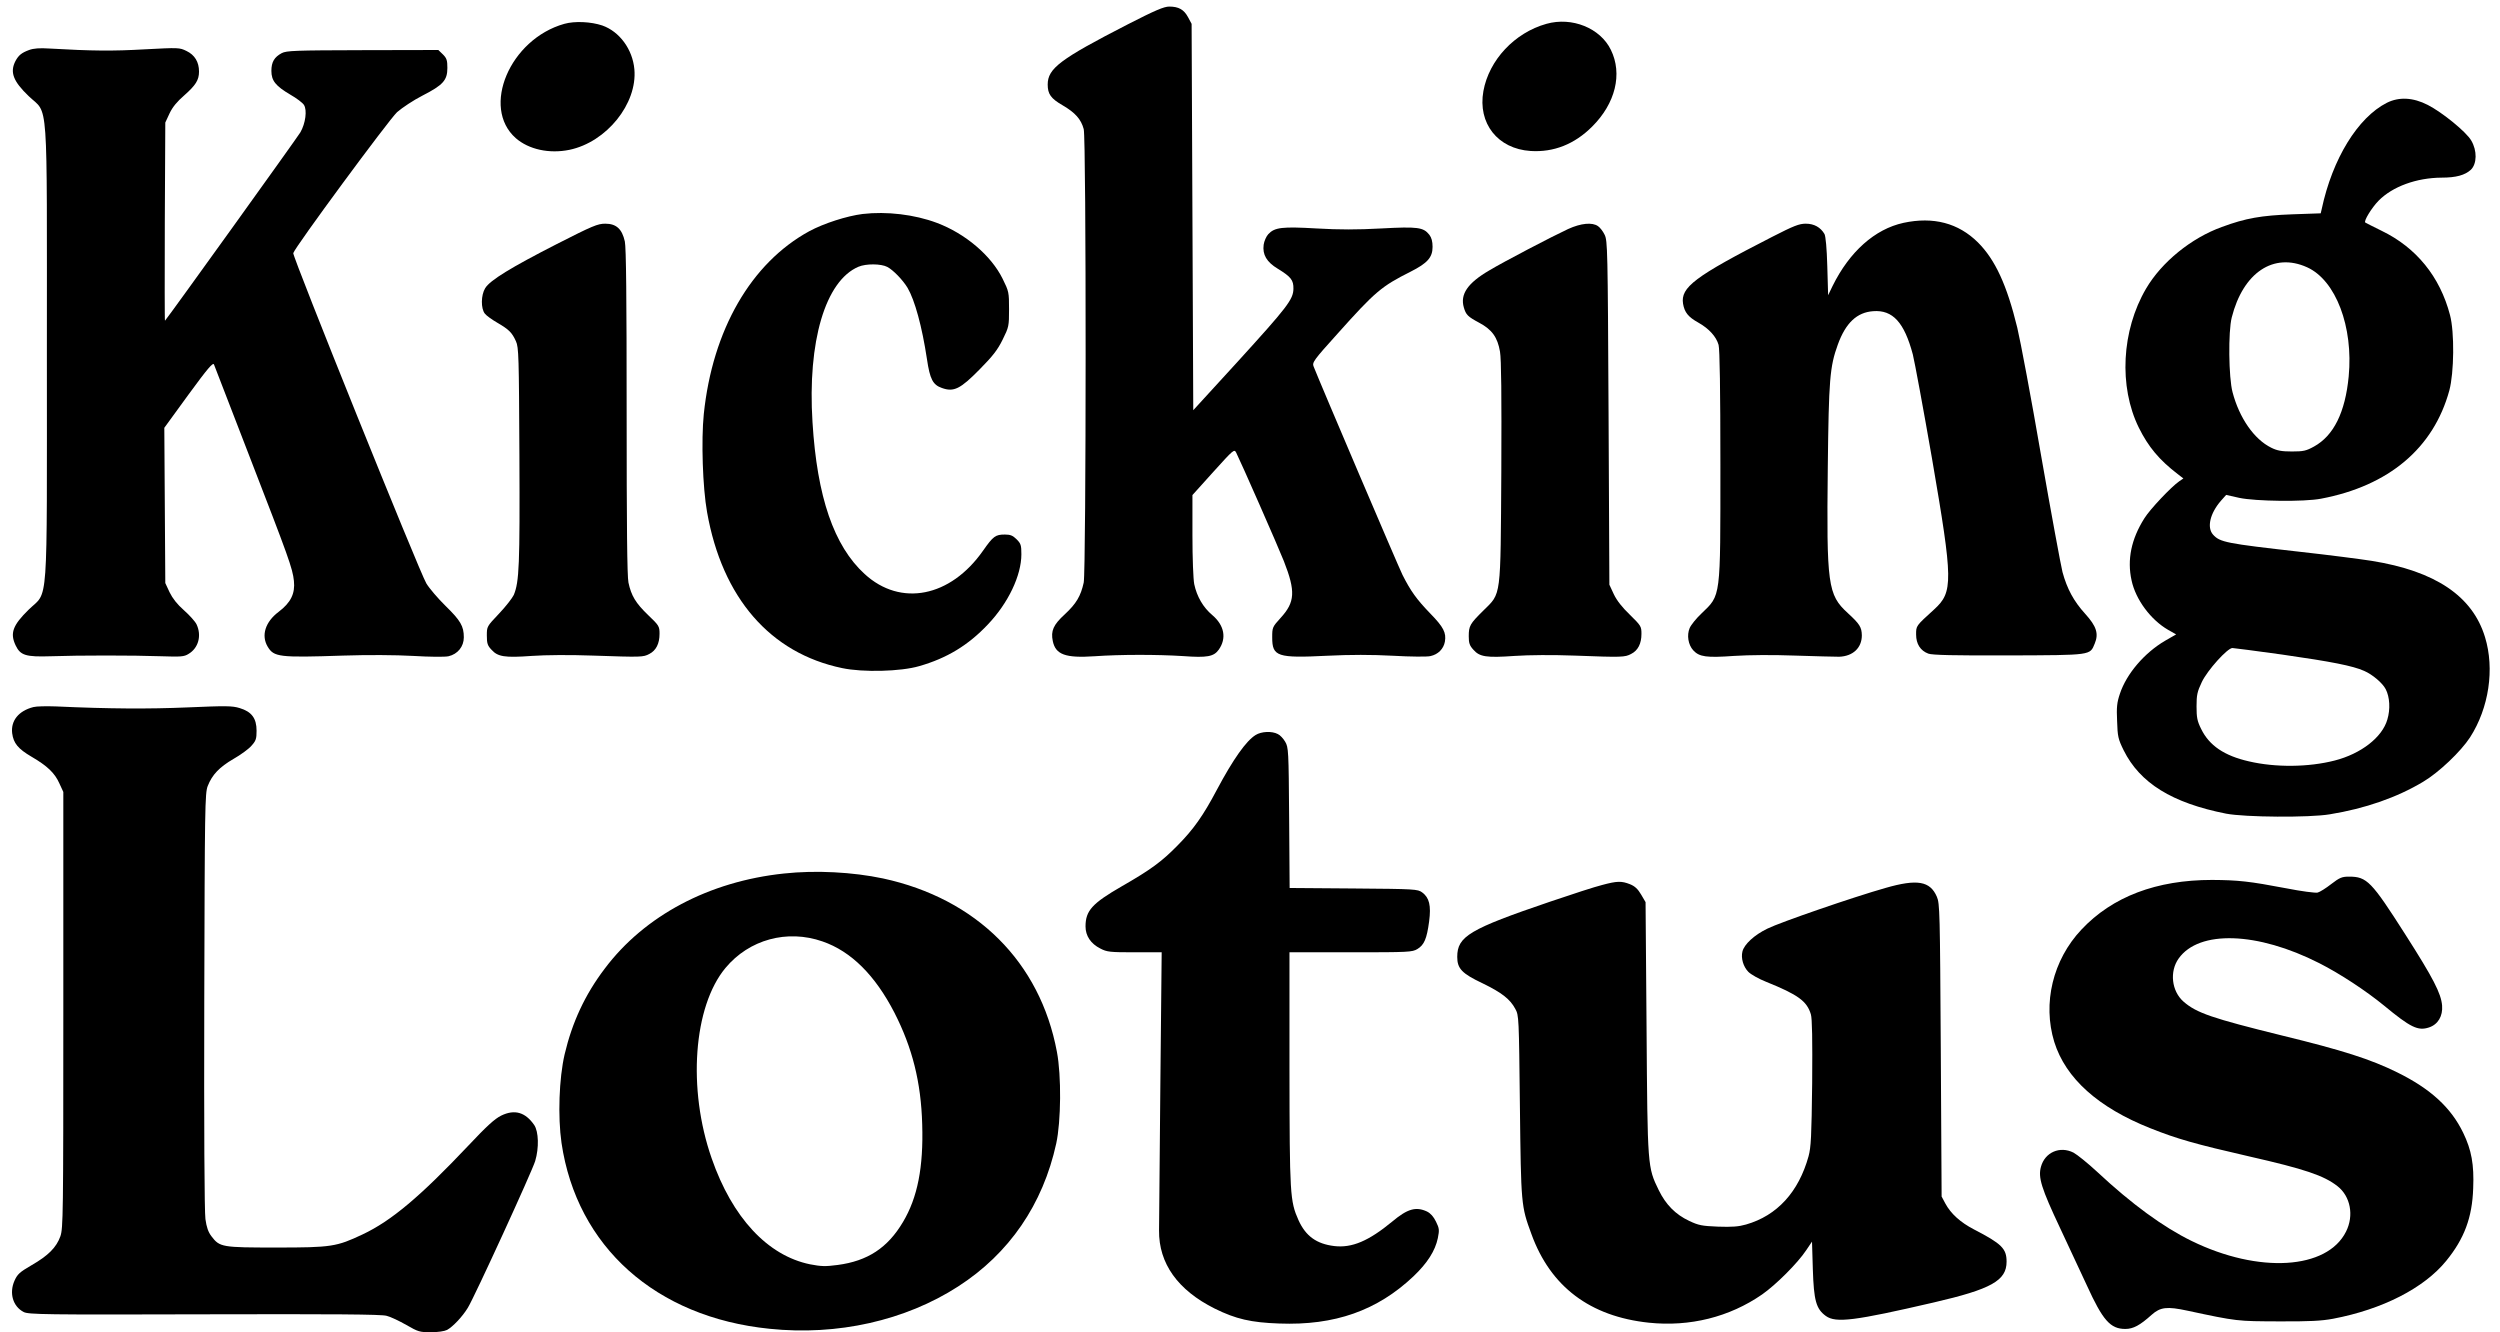
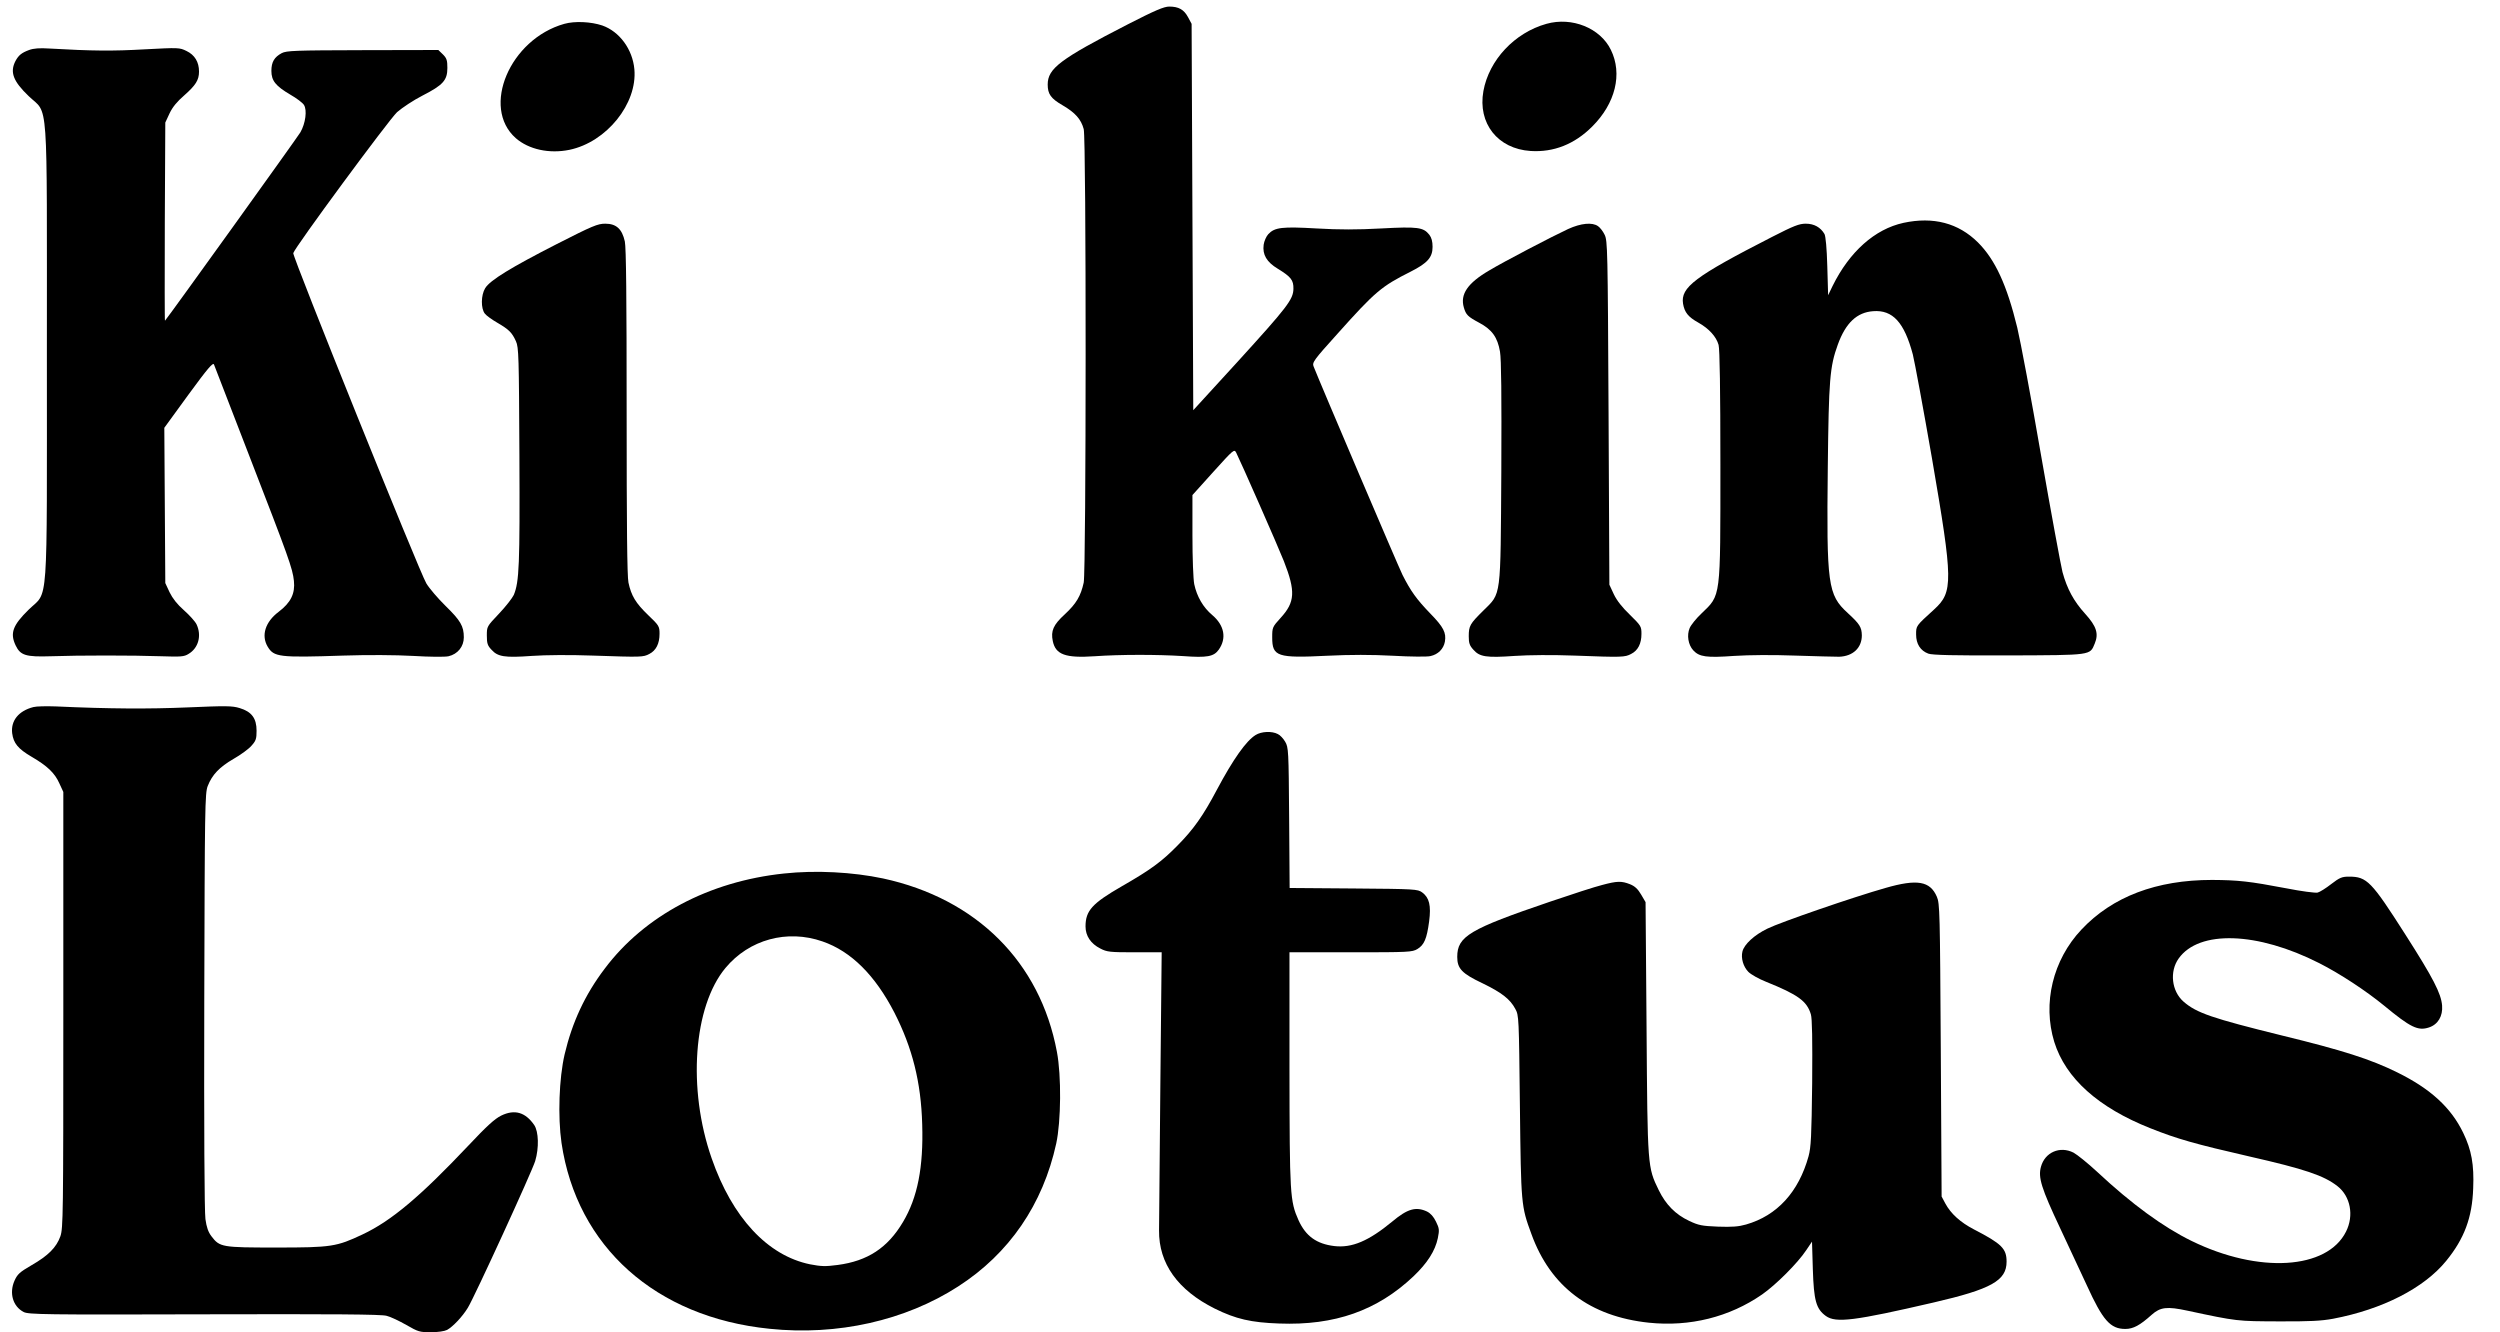
<svg xmlns="http://www.w3.org/2000/svg" xmlns:ns1="http://sodipodi.sourceforge.net/DTD/sodipodi-0.dtd" xmlns:ns2="http://www.inkscape.org/namespaces/inkscape" version="1.0" width="1520pt" height="810pt" viewBox="0 0 1520 810" preserveAspectRatio="xMidYMid meet" id="svg4932" ns1:docname="logo-jan-2024-kick.svg" ns2:version="1.1.1 (c3084ef, 2021-09-22)">
  <defs id="defs4936" />
  <ns1:namedview id="namedview4934" pagecolor="#505050" bordercolor="#ffffff" borderopacity="1" ns2:pageshadow="0" ns2:pageopacity="0" ns2:pagecheckerboard="1" ns2:document-units="pt" showgrid="false" ns2:zoom="0.55608553" ns2:cx="1012.4342" ns2:cy="539.48536" ns2:window-width="1743" ns2:window-height="846" ns2:window-x="0" ns2:window-y="25" ns2:window-maximized="0" ns2:current-layer="g4930" />
  <g transform="translate(0,810) scale(0.1,-0.1)" fill="#000000" stroke="none" id="g4930">
    <path d="M6857 7952 c-411 -211 -487 -268 -487 -366 0 -58 19 -85 92 -127 75 -44 111 -84 127 -144 16 -57 15 -2683 0 -2757 -18 -82 -45 -128 -115 -193 -70 -64 -86 -101 -73 -163 17 -82 77 -104 254 -92 157 11 378 11 538 1 147 -11 187 -3 217 39 49 69 34 148 -39 210 -56 47 -94 113 -110 188 -6 30 -11 157 -11 297 l0 245 127 141 c123 136 127 140 139 117 26 -51 258 -578 290 -660 72 -184 68 -249 -20 -345 -50 -55 -51 -58 -51 -119 0 -116 31 -126 333 -111 144 7 269 7 402 0 106 -6 209 -7 227 -2 47 10 80 44 88 88 9 54 -8 88 -89 171 -83 86 -119 136 -169 235 -27 55 -498 1159 -540 1266 -10 25 -2 37 145 200 229 256 267 288 444 377 103 52 134 87 134 151 0 33 -6 56 -20 74 -36 45 -69 50 -292 38 -148 -8 -254 -8 -393 0 -210 12 -255 7 -294 -35 -12 -13 -25 -42 -28 -64 -8 -60 18 -105 86 -146 80 -49 96 -69 95 -122 -1 -65 -38 -112 -340 -444 l-269 -294 -5 1174 -5 1175 -22 41 c-25 46 -57 64 -114 64 -32 0 -86 -23 -252 -108z" id="path4902" />
    <path d="M3431 7955 c-331 -93 -507 -508 -295 -695 79 -69 204 -96 326 -71 226 47 414 281 395 490 -11 121 -90 229 -195 266 -68 23 -167 28 -231 10z" id="path4904" />
    <path d="M9402 7955 c-193 -54 -349 -220 -383 -409 -35 -196 87 -351 287 -364 140 -9 267 41 374 148 142 141 186 321 114 467 -64 132 -236 202 -392 158z" id="path4906" />
    <path d="M177 7796 c-46 -17 -64 -32 -83 -67 -35 -68 -14 -123 81 -214 121 -116 110 38 110 -1560 0 -1598 11 -1442 -111 -1562 -97 -95 -114 -143 -79 -217 29 -61 62 -71 215 -66 173 6 497 6 670 0 119 -4 139 -3 166 14 61 36 81 112 49 180 -8 17 -43 56 -77 86 -41 36 -69 72 -87 109 l-26 56 -3 472 -3 472 147 202 c117 160 149 197 155 183 4 -11 100 -260 214 -554 240 -620 264 -685 272 -762 8 -77 -19 -132 -93 -188 -81 -61 -107 -143 -67 -211 38 -64 69 -68 458 -55 152 5 319 4 427 -2 101 -6 193 -7 215 -2 56 13 93 59 93 115 0 68 -20 102 -111 191 -46 45 -99 107 -117 137 -42 70 -814 1986 -809 2008 9 35 580 809 631 857 31 27 100 73 155 101 125 64 151 93 151 168 0 46 -4 59 -27 82 l-28 27 -460 -1 c-413 -1 -463 -3 -492 -18 -45 -24 -63 -54 -63 -108 0 -60 26 -92 116 -145 37 -21 74 -49 82 -62 20 -31 10 -112 -22 -167 -19 -32 -800 -1119 -823 -1145 -2 -2 -2 268 -1 600 l3 605 26 56 c18 38 46 72 89 109 70 62 90 93 90 145 0 58 -26 101 -76 125 -43 21 -47 21 -256 10 -192 -11 -316 -10 -578 5 -59 4 -96 1 -123 -9z" id="path4908" />
-     <path d="M14512 7475 c-177 -90 -331 -341 -396 -646 l-6 -26 -172 -6 c-189 -7 -283 -23 -429 -77 -186 -67 -366 -213 -461 -375 -149 -254 -167 -595 -44 -845 58 -117 124 -196 236 -282 l35 -27 -25 -17 c-48 -33 -178 -170 -212 -225 -80 -126 -106 -252 -78 -378 25 -117 117 -240 223 -301 l48 -27 -66 -38 c-127 -74 -236 -202 -276 -323 -18 -53 -21 -82 -17 -166 3 -94 6 -109 40 -178 99 -199 294 -320 623 -385 114 -22 506 -25 630 -4 216 35 410 103 568 198 96 57 229 184 285 270 115 179 150 416 91 609 -76 250 -302 402 -689 464 -69 11 -264 36 -435 55 -451 51 -488 58 -530 105 -38 43 -18 129 48 205 l32 36 80 -18 c99 -21 394 -25 497 -5 412 78 684 307 780 658 29 108 32 354 4 459 -61 233 -205 410 -416 512 -52 26 -97 48 -99 50 -11 8 38 89 81 133 85 86 230 139 383 140 88 0 142 15 178 48 37 36 39 116 2 178 -30 52 -176 171 -264 216 -90 46 -175 50 -249 13z m-485 -1000 c175 -79 282 -362 253 -664 -21 -218 -91 -360 -211 -426 -47 -26 -64 -30 -134 -30 -63 0 -90 5 -126 23 -104 51 -194 181 -235 337 -24 89 -27 369 -5 455 69 273 255 397 458 305z m-150 -2355 c300 -43 427 -68 497 -99 51 -22 112 -74 131 -111 25 -48 29 -122 10 -185 -31 -108 -160 -208 -320 -249 -159 -41 -360 -43 -522 -5 -149 34 -241 96 -290 197 -24 48 -28 70 -28 137 0 69 4 89 32 148 34 72 156 207 186 207 9 0 145 -18 304 -40z" id="path4910" />
-     <path d="M5245 6799 c-96 -12 -236 -57 -325 -105 -353 -193 -588 -599 -641 -1112 -16 -159 -7 -445 20 -596 92 -521 384 -857 821 -948 127 -27 357 -21 469 12 168 48 298 127 417 253 124 130 204 298 204 427 0 55 -3 65 -29 91 -23 23 -38 29 -71 29 -58 0 -71 -10 -133 -98 -198 -283 -501 -343 -720 -142 -187 171 -289 468 -317 923 -31 491 78 859 279 945 47 20 138 19 176 -1 36 -19 94 -79 123 -127 44 -75 88 -235 118 -434 18 -122 36 -156 91 -175 72 -26 112 -6 229 113 80 81 109 118 140 181 38 77 39 82 39 185 0 103 -1 108 -39 185 -70 142 -227 275 -400 340 -136 51 -305 71 -451 54z" id="path4912" />
    <path d="M11573 6745 c-174 -38 -328 -175 -431 -384 l-27 -56 -5 175 c-3 112 -10 183 -17 197 -24 41 -63 63 -114 63 -40 0 -73 -13 -204 -80 -471 -241 -558 -307 -542 -407 9 -52 31 -80 92 -114 66 -37 110 -86 124 -136 7 -25 11 -277 11 -728 0 -822 4 -790 -115 -905 -32 -30 -64 -70 -72 -89 -18 -43 -9 -101 22 -135 37 -40 80 -46 248 -34 95 6 234 7 372 2 121 -4 241 -7 267 -7 84 3 138 54 138 130 -1 50 -13 69 -86 136 -121 111 -129 170 -121 887 6 532 12 610 61 745 48 132 116 196 215 203 119 9 189 -68 241 -263 11 -44 64 -330 117 -635 128 -745 129 -809 13 -915 -112 -102 -110 -99 -110 -153 0 -57 26 -98 74 -116 22 -9 161 -12 488 -11 510 2 494 0 524 72 25 60 11 105 -58 181 -69 76 -110 151 -138 254 -10 40 -69 359 -130 708 -60 349 -126 699 -145 778 -63 259 -134 413 -239 518 -119 118 -271 158 -453 119z" id="path4914" />
    <path d="M3385 6616 c-276 -141 -406 -220 -435 -268 -26 -42 -27 -124 -2 -155 9 -12 44 -37 77 -56 70 -41 88 -59 112 -112 17 -37 18 -91 21 -695 3 -666 -1 -767 -34 -847 -9 -19 -49 -71 -90 -114 -74 -78 -74 -78 -74 -133 0 -47 4 -61 28 -86 38 -43 80 -50 245 -38 86 6 233 7 372 2 296 -10 305 -10 343 10 41 21 62 63 62 122 0 46 -3 51 -69 114 -76 73 -103 118 -120 198 -8 37 -11 347 -11 1037 0 692 -3 1000 -11 1037 -17 76 -52 108 -119 108 -46 0 -77 -13 -295 -124z" id="path4916" />
    <path d="M9535 6708 c-95 -44 -394 -200 -480 -252 -132 -77 -178 -145 -155 -225 13 -45 24 -56 93 -93 79 -42 112 -89 127 -176 8 -48 10 -263 8 -728 -5 -780 1 -737 -109 -846 -82 -81 -89 -93 -89 -157 0 -41 5 -56 28 -81 38 -44 80 -50 250 -38 90 6 232 7 367 2 289 -11 304 -10 342 10 42 21 63 63 63 122 0 46 -3 50 -70 116 -47 45 -80 87 -98 125 l-27 58 -5 1045 c-5 997 -6 1047 -24 1083 -10 21 -28 44 -40 52 -35 25 -104 18 -181 -17z" id="path4918" />
-     <path d="M203 3801 c-90 -23 -138 -83 -129 -159 8 -61 36 -95 118 -143 96 -56 141 -99 169 -162 l24 -52 0 -1325 c0 -1253 -1 -1328 -18 -1377 -24 -67 -73 -117 -176 -176 -72 -42 -85 -54 -103 -94 -33 -75 -10 -156 56 -190 28 -15 125 -17 1096 -14 793 2 1077 0 1110 -9 25 -6 79 -32 121 -56 71 -41 81 -44 148 -44 43 0 83 6 99 14 35 19 93 80 126 134 39 62 392 832 410 893 24 80 21 179 -6 219 -54 78 -119 97 -201 57 -40 -20 -88 -64 -201 -184 -291 -308 -467 -456 -641 -538 -159 -75 -189 -80 -525 -80 -330 0 -344 2 -394 68 -20 26 -30 55 -37 105 -6 42 -9 562 -7 1328 3 1176 4 1262 21 1305 27 69 71 115 157 165 44 25 93 61 109 80 27 30 31 42 31 91 0 76 -30 116 -103 138 -46 14 -83 14 -317 4 -237 -10 -470 -9 -800 6 -58 2 -119 1 -137 -4z" id="path4920" />
+     <path d="M203 3801 c-90 -23 -138 -83 -129 -159 8 -61 36 -95 118 -143 96 -56 141 -99 169 -162 l24 -52 0 -1325 c0 -1253 -1 -1328 -18 -1377 -24 -67 -73 -117 -176 -176 -72 -42 -85 -54 -103 -94 -33 -75 -10 -156 56 -190 28 -15 125 -17 1096 -14 793 2 1077 0 1110 -9 25 -6 79 -32 121 -56 71 -41 81 -44 148 -44 43 0 83 6 99 14 35 19 93 80 126 134 39 62 392 832 410 893 24 80 21 179 -6 219 -54 78 -119 97 -201 57 -40 -20 -88 -64 -201 -184 -291 -308 -467 -456 -641 -538 -159 -75 -189 -80 -525 -80 -330 0 -344 2 -394 68 -20 26 -30 55 -37 105 -6 42 -9 562 -7 1328 3 1176 4 1262 21 1305 27 69 71 115 157 165 44 25 93 61 109 80 27 30 31 42 31 91 0 76 -30 116 -103 138 -46 14 -83 14 -317 4 -237 -10 -470 -9 -800 6 -58 2 -119 1 -137 -4" id="path4920" />
    <path d="M7634 3631 c-57 -35 -136 -146 -236 -334 -83 -157 -142 -240 -238 -337 -97 -99 -164 -148 -340 -249 -180 -104 -220 -148 -220 -244 0 -57 32 -105 90 -134 40 -21 58 -23 208 -23 l165 0 -8 -802 c-4 -442 -8 -841 -8 -889 -2 -201 114 -363 338 -475 129 -64 222 -85 392 -91 339 -13 597 79 817 287 84 80 132 155 148 232 10 50 9 59 -11 100 -15 31 -33 51 -55 62 -67 31 -118 17 -211 -61 -143 -118 -245 -162 -353 -149 -107 13 -173 60 -217 157 -52 117 -54 153 -55 922 l0 707 373 0 c355 0 373 1 405 20 41 25 57 62 71 167 13 98 1 145 -42 177 -28 20 -41 21 -417 24 l-389 3 -3 427 c-3 410 -4 428 -24 462 -11 19 -31 41 -45 47 -36 19 -100 16 -135 -6z" id="path4922" />
    <path d="M4766 2789 c-455 -48 -847 -256 -1089 -578 -120 -158 -198 -326 -244 -521 -34 -146 -42 -379 -19 -539 93 -631 573 -1060 1265 -1130 413 -43 825 50 1146 257 311 200 516 499 597 870 29 134 32 411 4 557 -102 546 -489 931 -1057 1054 -185 39 -409 51 -603 30z m235 -413 c174 -60 320 -206 437 -433 109 -213 162 -423 169 -679 8 -260 -28 -445 -117 -594 -93 -157 -215 -237 -397 -261 -75 -10 -100 -9 -168 4 -258 53 -473 284 -598 644 -148 423 -111 924 84 1158 144 173 375 236 590 161z" id="path4924" />
    <path d="M14174 2725 c-32 -25 -70 -49 -83 -52 -14 -3 -99 8 -190 26 -226 43 -293 50 -452 51 -337 0 -605 -101 -794 -302 -174 -185 -237 -448 -165 -683 69 -221 267 -399 585 -525 163 -65 273 -96 600 -171 338 -77 454 -116 537 -181 79 -62 101 -178 52 -276 -115 -231 -530 -257 -939 -57 -172 84 -364 224 -574 420 -57 53 -122 105 -144 117 -83 42 -174 2 -198 -86 -18 -65 2 -130 117 -374 59 -125 131 -281 162 -347 97 -213 143 -265 234 -265 48 0 89 22 160 86 53 47 93 52 218 25 303 -65 302 -64 555 -65 187 -1 260 3 330 16 300 57 553 186 688 352 110 135 158 263 164 441 6 144 -10 233 -61 338 -74 153 -198 267 -401 367 -162 80 -331 134 -700 224 -425 105 -520 137 -599 206 -73 64 -86 183 -30 262 124 175 479 163 855 -28 128 -65 284 -168 394 -258 161 -133 206 -155 273 -133 55 18 85 69 80 133 -6 74 -54 167 -224 433 -206 323 -233 351 -342 351 -43 0 -57 -6 -108 -45z" id="path4926" />
    <path d="M9740 2719 c-41 -10 -183 -56 -315 -101 -491 -167 -565 -211 -565 -336 0 -71 28 -101 155 -161 115 -56 166 -95 198 -155 22 -40 22 -50 28 -591 7 -600 7 -607 70 -778 116 -320 356 -501 714 -539 249 -26 490 34 689 172 83 58 215 189 268 269 l35 52 5 -168 c6 -191 20 -241 79 -284 61 -44 173 -30 656 82 350 81 443 133 443 248 0 80 -30 109 -198 196 -83 43 -141 96 -174 157 l-23 43 -5 890 c-5 840 -6 892 -24 933 -41 95 -119 109 -313 53 -194 -55 -638 -208 -717 -247 -79 -38 -141 -95 -152 -139 -10 -41 5 -92 36 -124 16 -16 64 -43 107 -60 196 -79 249 -118 273 -198 8 -26 10 -153 8 -418 -4 -326 -7 -389 -22 -445 -60 -217 -191 -361 -380 -415 -45 -13 -85 -16 -171 -13 -98 4 -118 8 -175 35 -83 39 -142 99 -185 187 -68 140 -68 137 -74 986 l-6 765 -27 46 c-20 34 -38 51 -68 63 -51 20 -77 20 -170 -5z" id="path4928" />
  </g>
</svg>